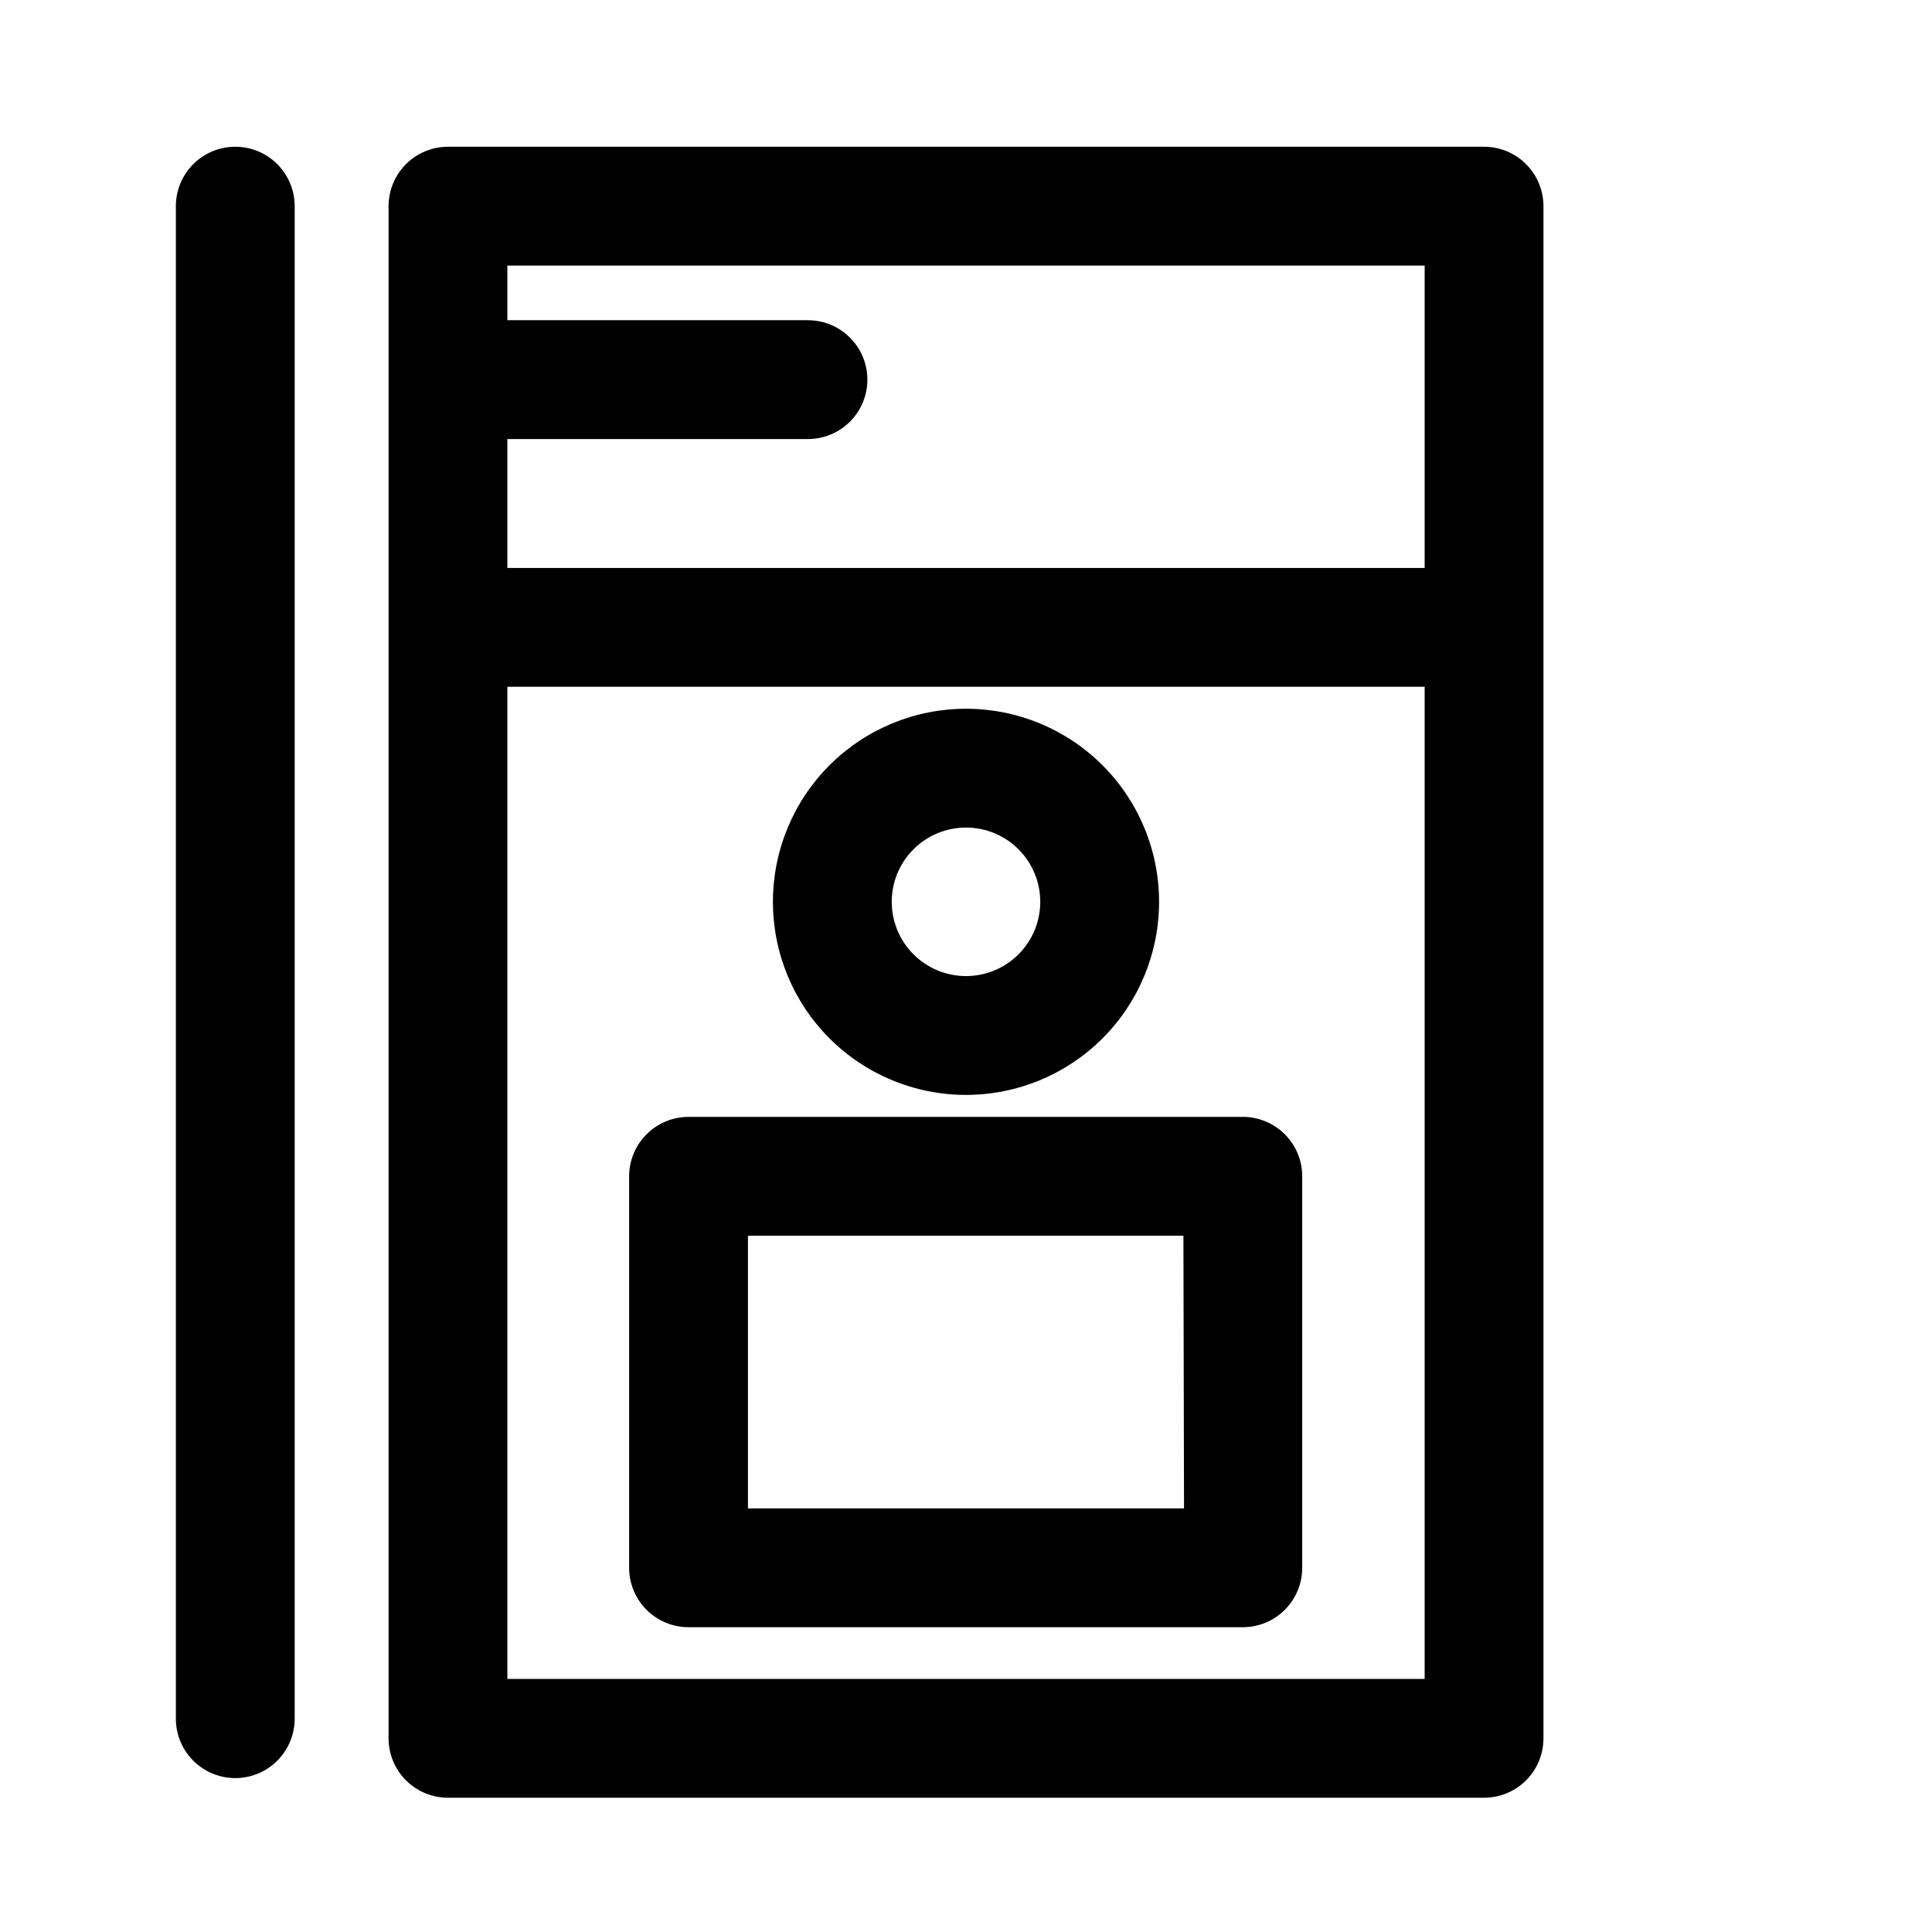
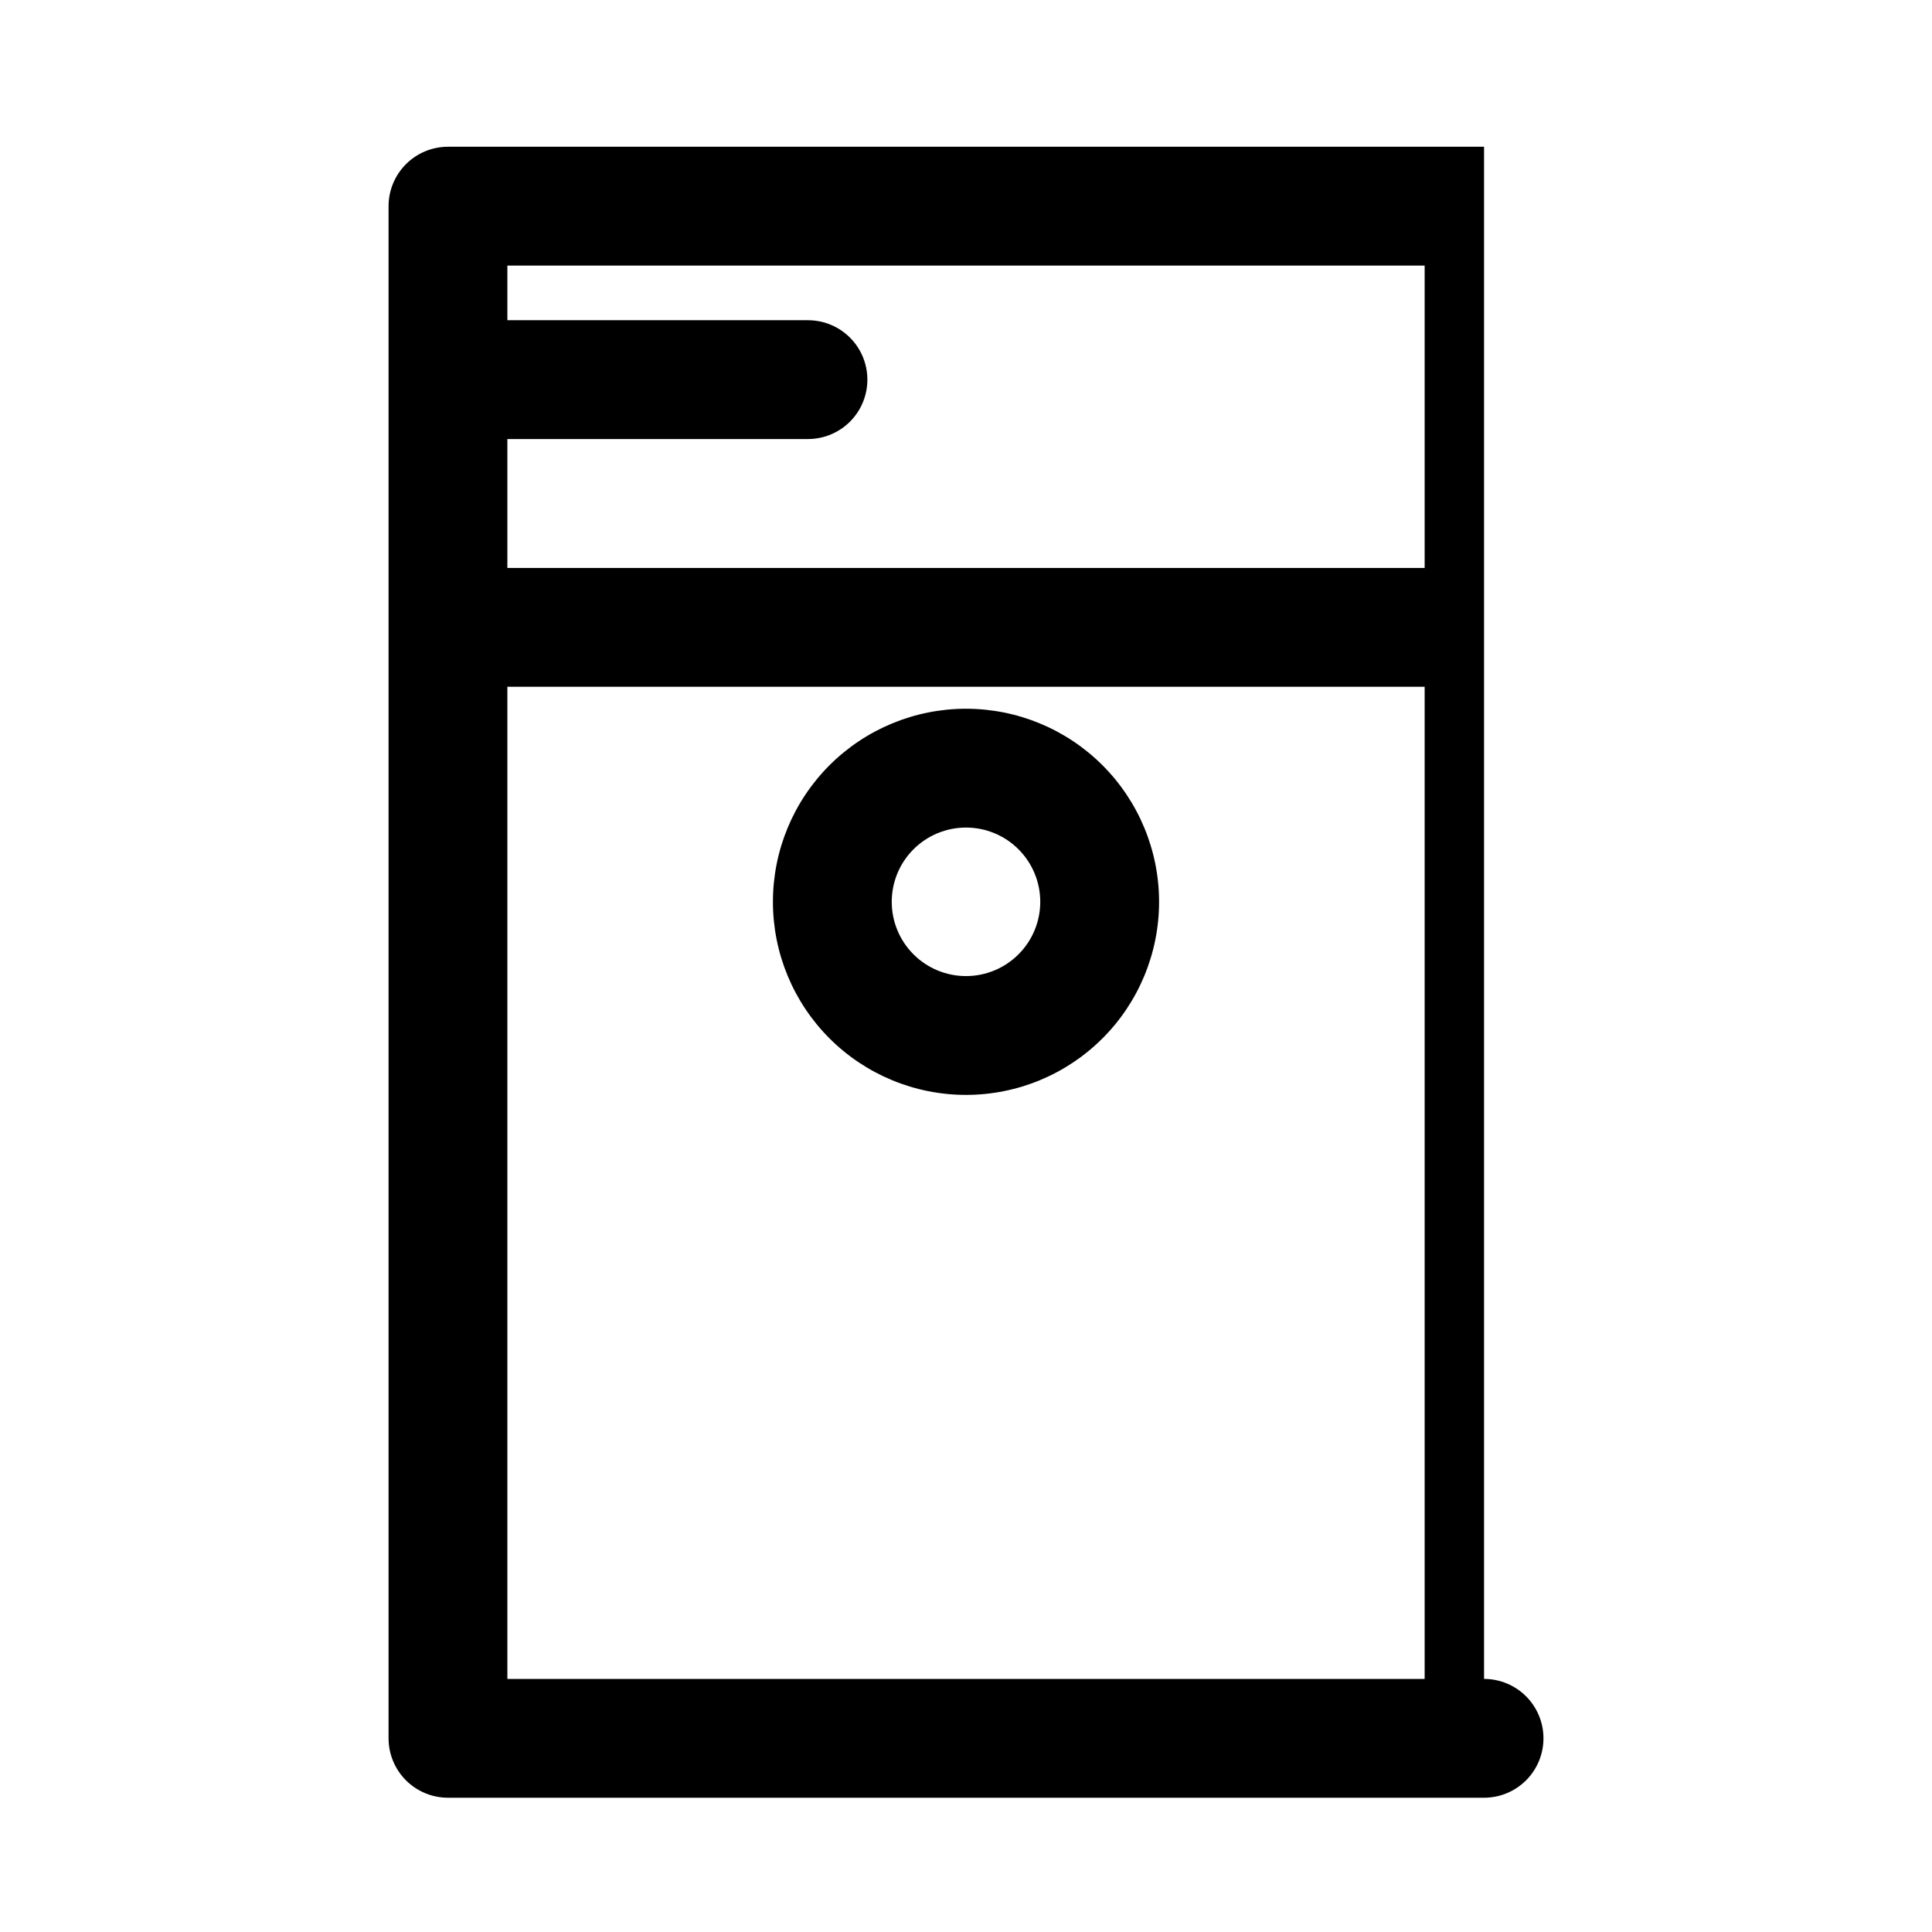
<svg xmlns="http://www.w3.org/2000/svg" fill="#000000" width="800px" height="800px" version="1.1" viewBox="144 144 512 512">
  <g>
-     <path d="m537.29 182.89h-274.57c-4.176 0-8.18 1.66-11.133 4.613s-4.613 6.957-4.613 11.133v406.04c0 4.176 1.66 8.18 4.613 11.133 2.953 2.953 6.957 4.609 11.133 4.609h274.57c4.176 0 8.18-1.656 11.133-4.609 2.953-2.953 4.613-6.957 4.613-11.133v-406.04c0-4.176-1.66-8.18-4.613-11.133s-6.957-4.613-11.133-4.613zm-15.742 31.488v80.137h-243.09v-34.164h79.668c5.625 0 10.82-3 13.633-7.871 2.812-4.871 2.812-10.871 0-15.742s-8.008-7.875-13.633-7.875h-79.668v-14.484zm-243.09 374.55v-262.93h243.09v262.93z" />
+     <path d="m537.29 182.89h-274.57c-4.176 0-8.18 1.66-11.133 4.613s-4.613 6.957-4.613 11.133v406.04c0 4.176 1.66 8.18 4.613 11.133 2.953 2.953 6.957 4.609 11.133 4.609h274.57c4.176 0 8.18-1.656 11.133-4.609 2.953-2.953 4.613-6.957 4.613-11.133c0-4.176-1.66-8.18-4.613-11.133s-6.957-4.613-11.133-4.613zm-15.742 31.488v80.137h-243.09v-34.164h79.668c5.625 0 10.82-3 13.633-7.871 2.812-4.871 2.812-10.871 0-15.742s-8.008-7.875-13.633-7.875h-79.668v-14.484zm-243.09 374.55v-262.93h243.09v262.93z" />
    <path d="m400 434.16c13.57 0 26.582-5.391 36.18-14.988 9.598-9.594 14.988-22.609 14.988-36.18 0-13.57-5.391-26.586-14.988-36.184-9.598-9.594-22.609-14.984-36.18-14.984s-26.586 5.391-36.184 14.984c-9.594 9.598-14.984 22.613-14.984 36.184 0 13.57 5.391 26.586 14.984 36.18 9.598 9.598 22.613 14.988 36.184 14.988zm0-70.848c5.219 0 10.223 2.07 13.914 5.762 3.691 3.691 5.766 8.699 5.766 13.918s-2.074 10.223-5.766 13.914c-3.691 3.691-8.695 5.766-13.914 5.766-5.223 0-10.227-2.074-13.918-5.766-3.691-3.691-5.762-8.695-5.762-13.914s2.07-10.227 5.762-13.918c3.691-3.691 8.695-5.762 13.918-5.762z" />
-     <path d="m473.52 439.99h-147.05c-4.176 0-8.18 1.66-11.133 4.613-2.953 2.949-4.609 6.957-4.609 11.133v103.75-0.004c0 4.176 1.656 8.18 4.609 11.133 2.953 2.953 6.957 4.613 11.133 4.613h146.89c4.176 0 8.18-1.66 11.133-4.613 2.949-2.953 4.609-6.957 4.609-11.133v-103.75c0-4.148-1.637-8.133-4.555-11.078-2.918-2.949-6.883-4.625-11.031-4.668zm-15.742 103.75h-115.56v-72.266h115.4z" />
-     <path d="m206.35 182.89c-4.176 0-8.18 1.66-11.133 4.613s-4.613 6.957-4.613 11.133v400.84c0 5.625 3 10.82 7.875 13.633 4.871 2.812 10.871 2.812 15.742 0s7.871-8.008 7.871-13.633v-400.84c0-4.176-1.656-8.18-4.609-11.133s-6.957-4.613-11.133-4.613z" />
  </g>
</svg>